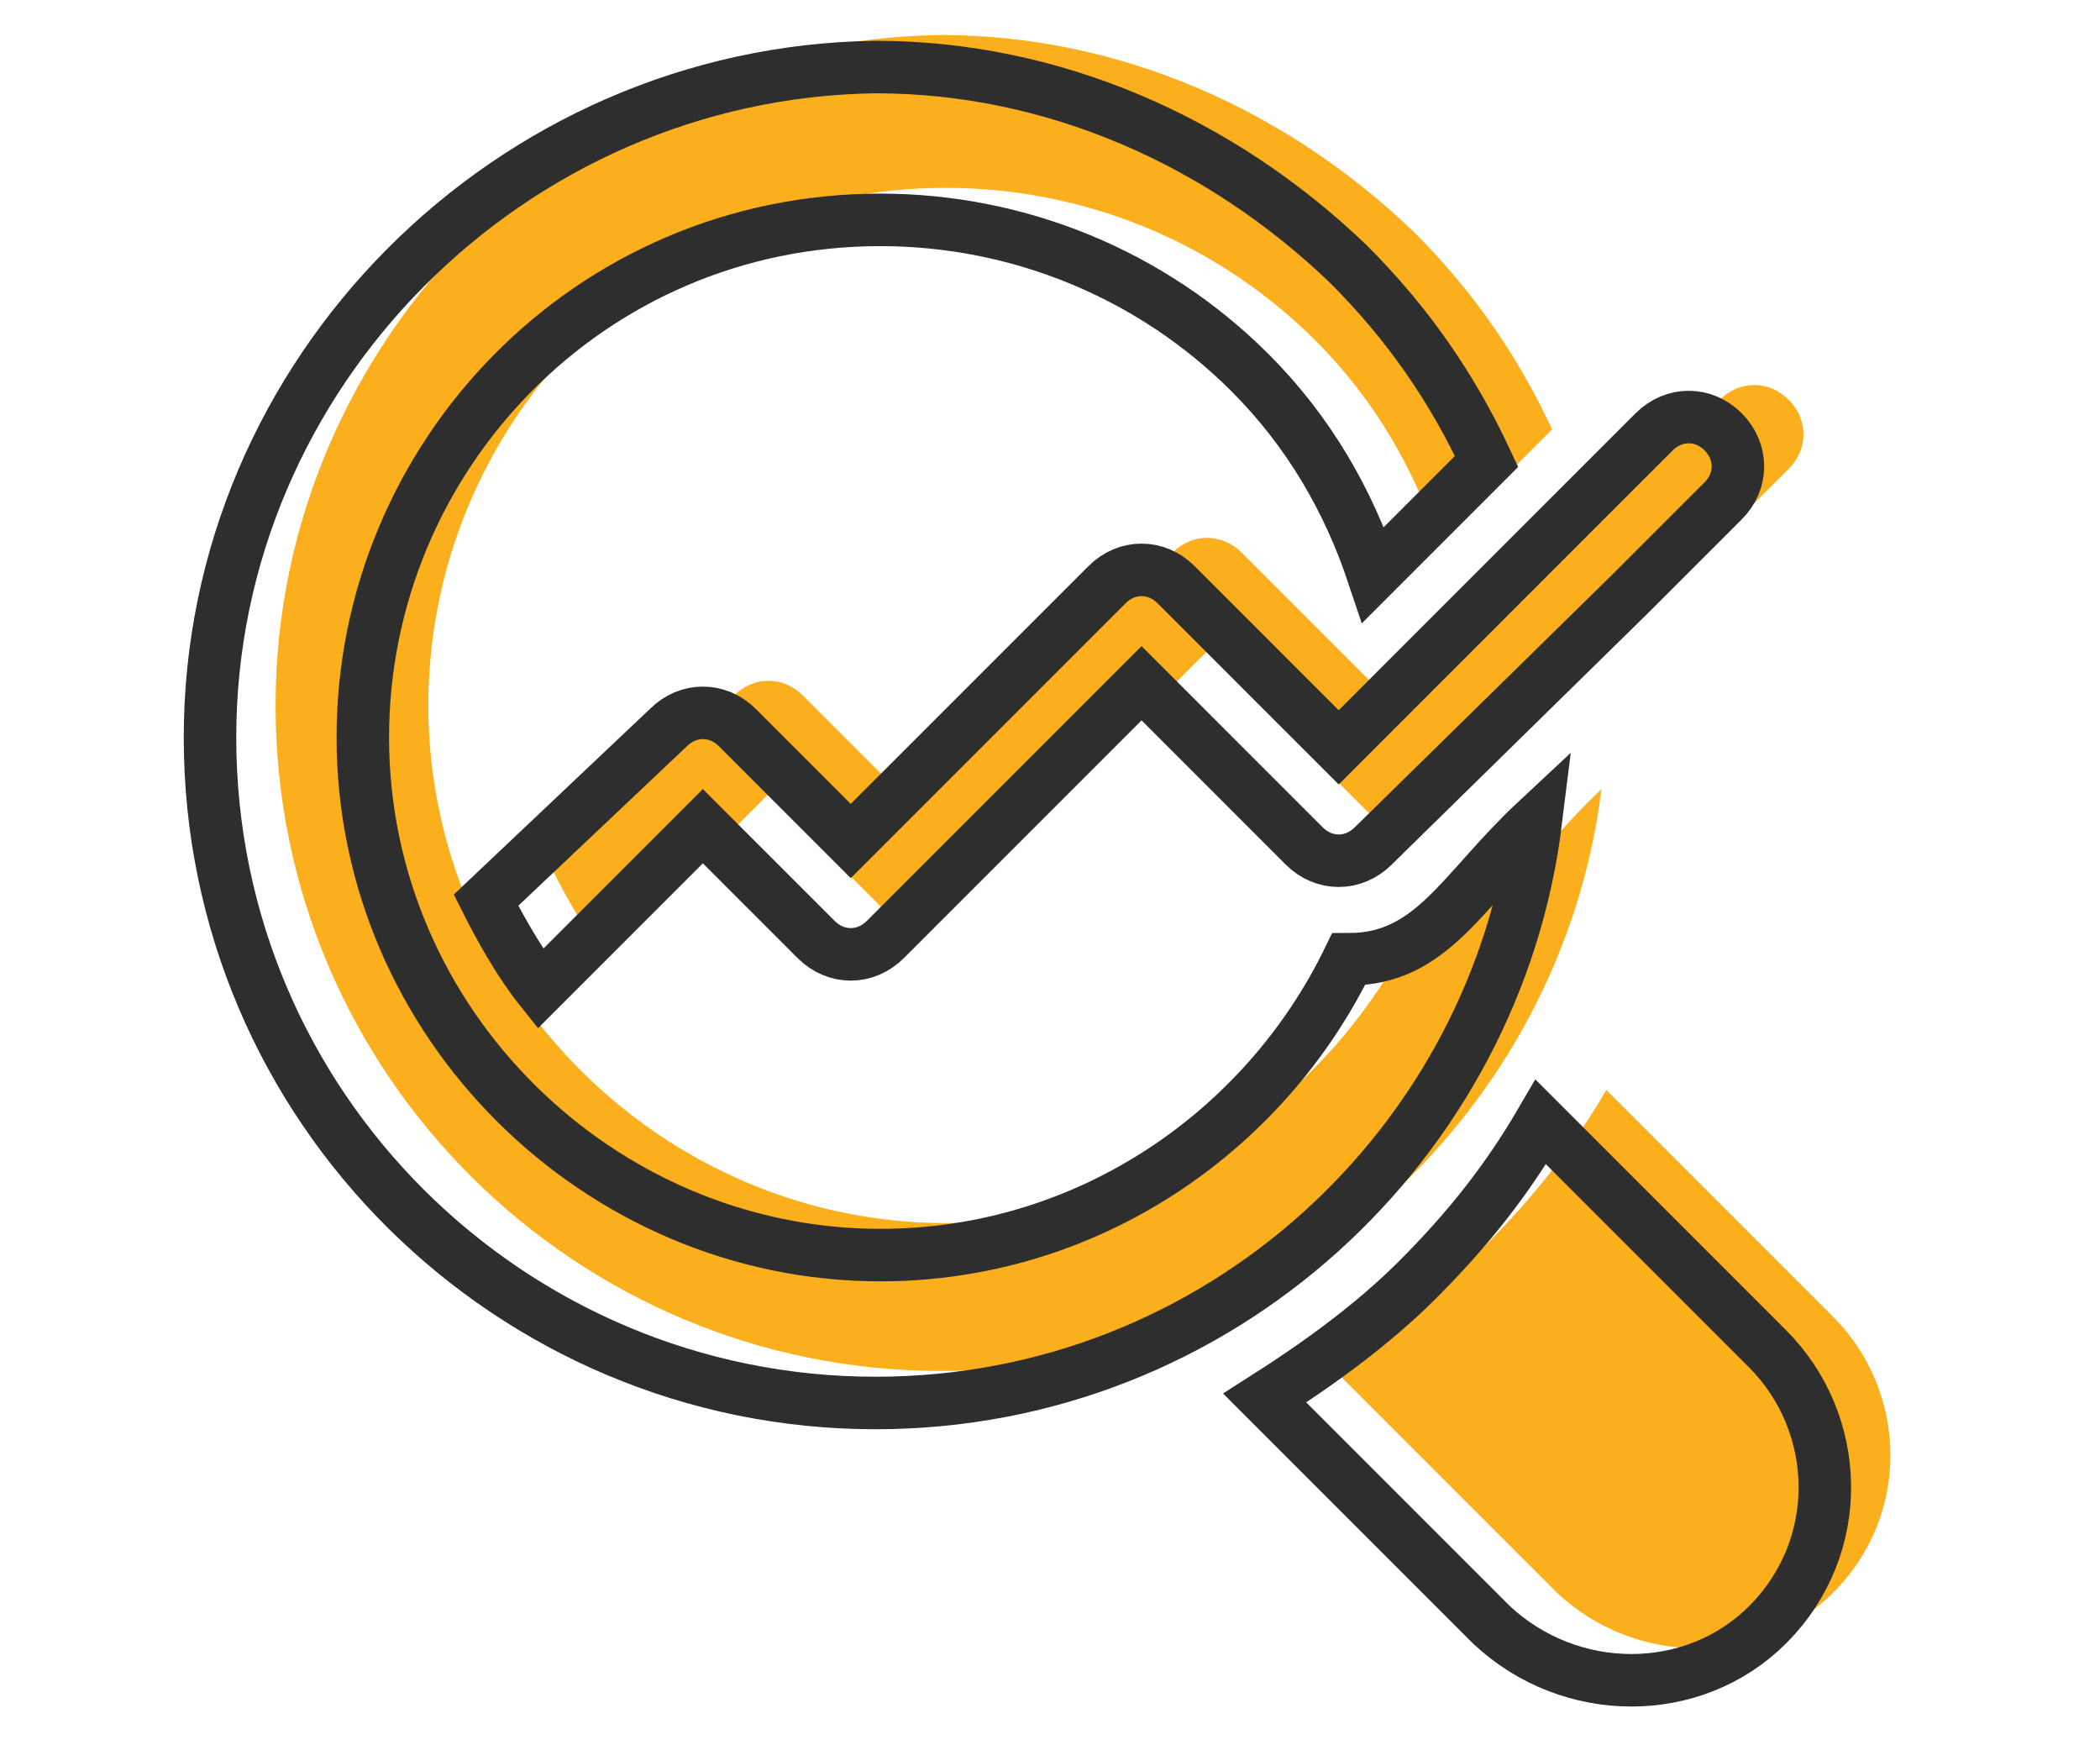
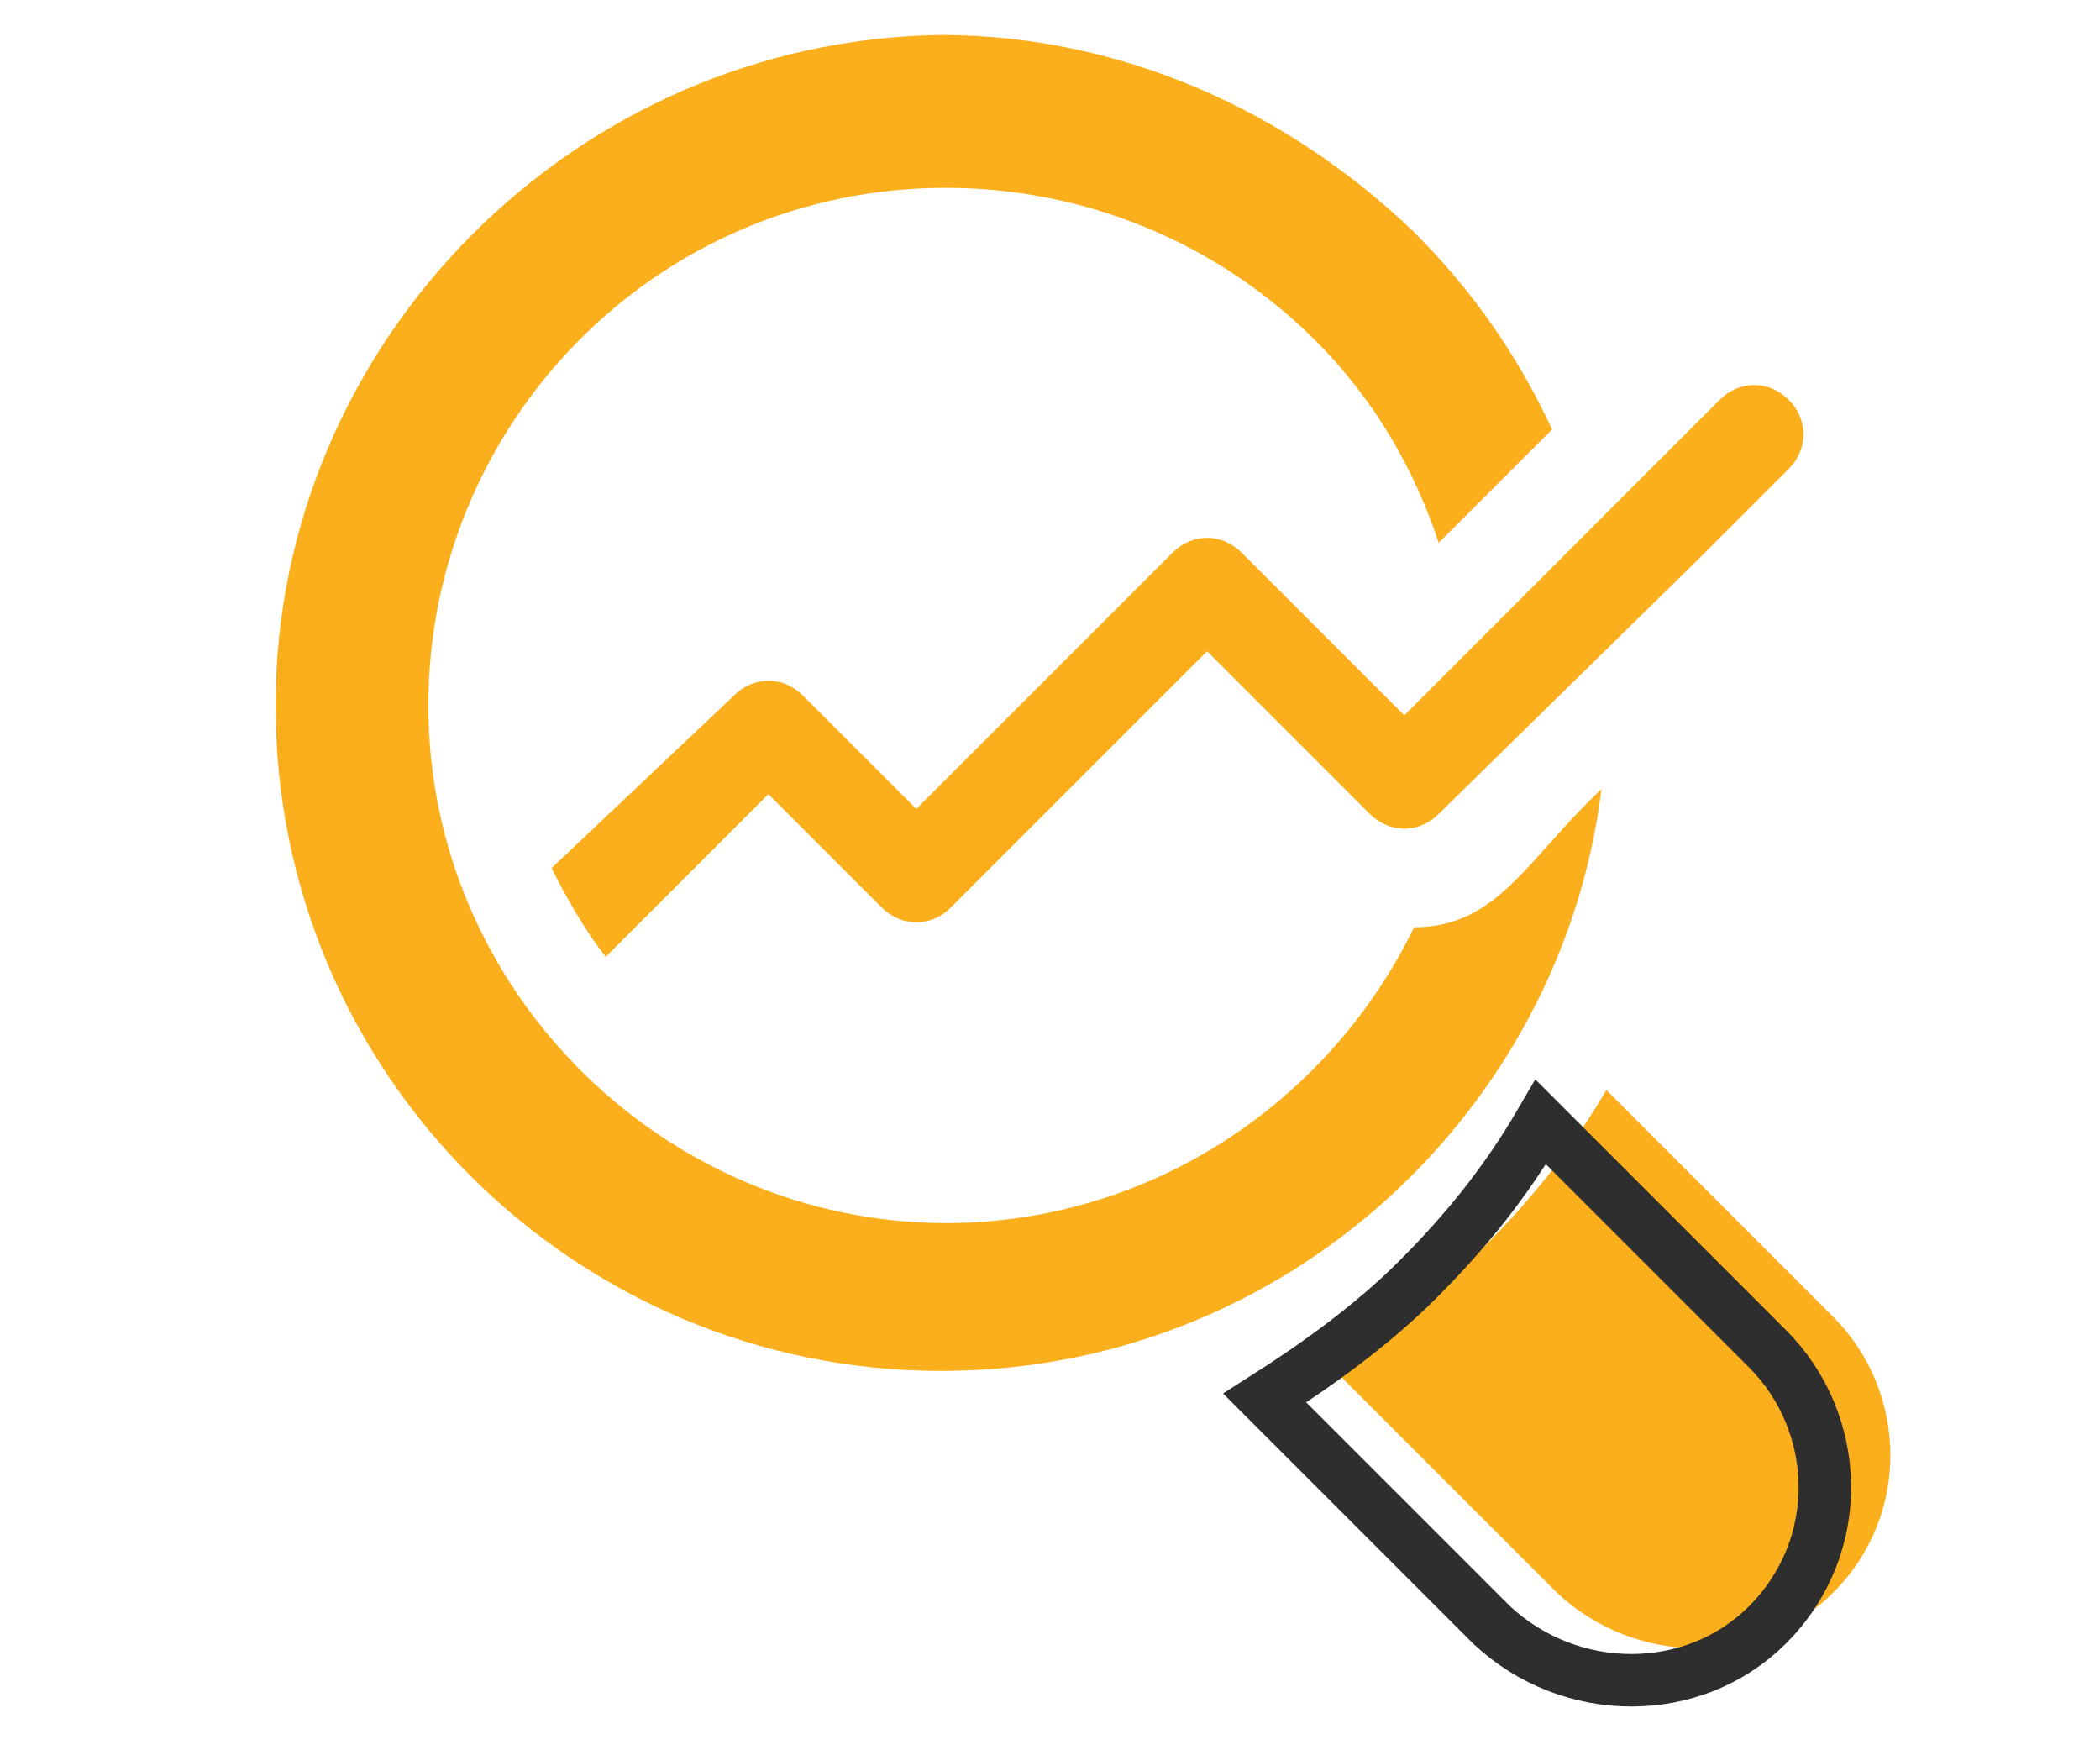
<svg xmlns="http://www.w3.org/2000/svg" width="60" height="50" viewBox="0 0 60 50" fill="none">
  <path d="M40.403 26.489C38.009 31.418 32.94 34.939 27.025 34.939C18.998 34.939 12.238 28.32 12.238 20.152C12.238 12.125 18.716 5.366 27.025 5.366C30.968 5.366 34.77 6.915 37.587 9.731C39.277 11.421 40.403 13.393 41.107 15.505L44.346 12.266C43.361 10.154 42.093 8.323 40.403 6.633C36.742 3.112 31.954 1 26.884 1C16.463 1.141 7.873 9.731 7.873 20.152C7.873 30.714 16.463 39.163 26.884 39.163C36.742 39.163 44.628 31.7 45.755 22.546C43.642 24.518 42.797 26.489 40.403 26.489V26.489Z" fill="#FBAF1C" />
  <path d="M52.373 45.501C50.261 47.613 46.74 47.613 44.487 45.501L38.009 39.023C39.558 38.037 41.107 36.91 42.375 35.643C43.783 34.235 44.91 32.826 45.895 31.137L52.373 37.614C54.486 39.727 54.627 43.247 52.373 45.501Z" fill="#FBAF1C" />
  <path d="M51.106 13.393L48.43 16.068L41.107 23.25C40.544 23.814 39.699 23.814 39.136 23.25L34.489 18.603L27.166 25.926C26.602 26.489 25.758 26.489 25.194 25.926L21.955 22.687L17.308 27.334C16.745 26.63 16.181 25.644 15.759 24.799L20.97 19.87C21.533 19.307 22.378 19.307 22.941 19.87L26.18 23.109L33.503 15.787C34.066 15.223 34.911 15.223 35.474 15.787L38.854 19.166L40.122 20.434L47.585 12.97L49.134 11.421C49.698 10.858 50.543 10.858 51.106 11.421C51.669 11.984 51.669 12.829 51.106 13.393V13.393Z" fill="#FBAF1C" />
-   <path d="M38.53 27.404C36.136 32.333 31.067 35.854 25.152 35.854C17.125 35.854 10.366 29.235 10.366 21.067C10.366 13.04 16.843 6.281 25.152 6.281C29.095 6.281 32.898 7.83 35.714 10.646C37.404 12.336 38.53 14.308 39.235 16.42L42.474 13.181C41.488 11.069 40.22 9.238 38.53 7.548C34.869 4.028 30.081 1.915 25.011 1.915C14.59 2.056 6 10.646 6 21.067C6 31.629 14.59 40.079 25.011 40.079C34.869 40.079 42.755 32.615 43.882 23.461C41.769 25.433 40.925 27.404 38.53 27.404V27.404Z" stroke="#2E2E2E" stroke-width="1.5" />
  <path d="M50.501 46.416C48.388 48.528 44.867 48.528 42.614 46.416L36.136 39.938C37.685 38.952 39.235 37.826 40.502 36.558C41.91 35.15 43.037 33.742 44.023 32.052L50.501 38.53C52.613 40.642 52.754 44.163 50.501 46.416Z" stroke="#2E2E2E" stroke-width="1.5" />
-   <path d="M49.233 14.308L46.557 16.983L39.235 24.166C38.671 24.729 37.826 24.729 37.263 24.166L32.616 19.518L25.293 26.841C24.73 27.404 23.885 27.404 23.321 26.841L20.082 23.602L15.435 28.249C14.872 27.545 14.309 26.56 13.886 25.715L19.097 20.786C19.66 20.223 20.505 20.223 21.068 20.786L24.307 24.025L31.63 16.702C32.193 16.139 33.038 16.139 33.602 16.702L36.981 20.082L38.249 21.349L45.712 13.885L47.262 12.336C47.825 11.773 48.67 11.773 49.233 12.336C49.796 12.9 49.796 13.745 49.233 14.308V14.308Z" stroke="#2E2E2E" stroke-width="1.5" />
</svg>